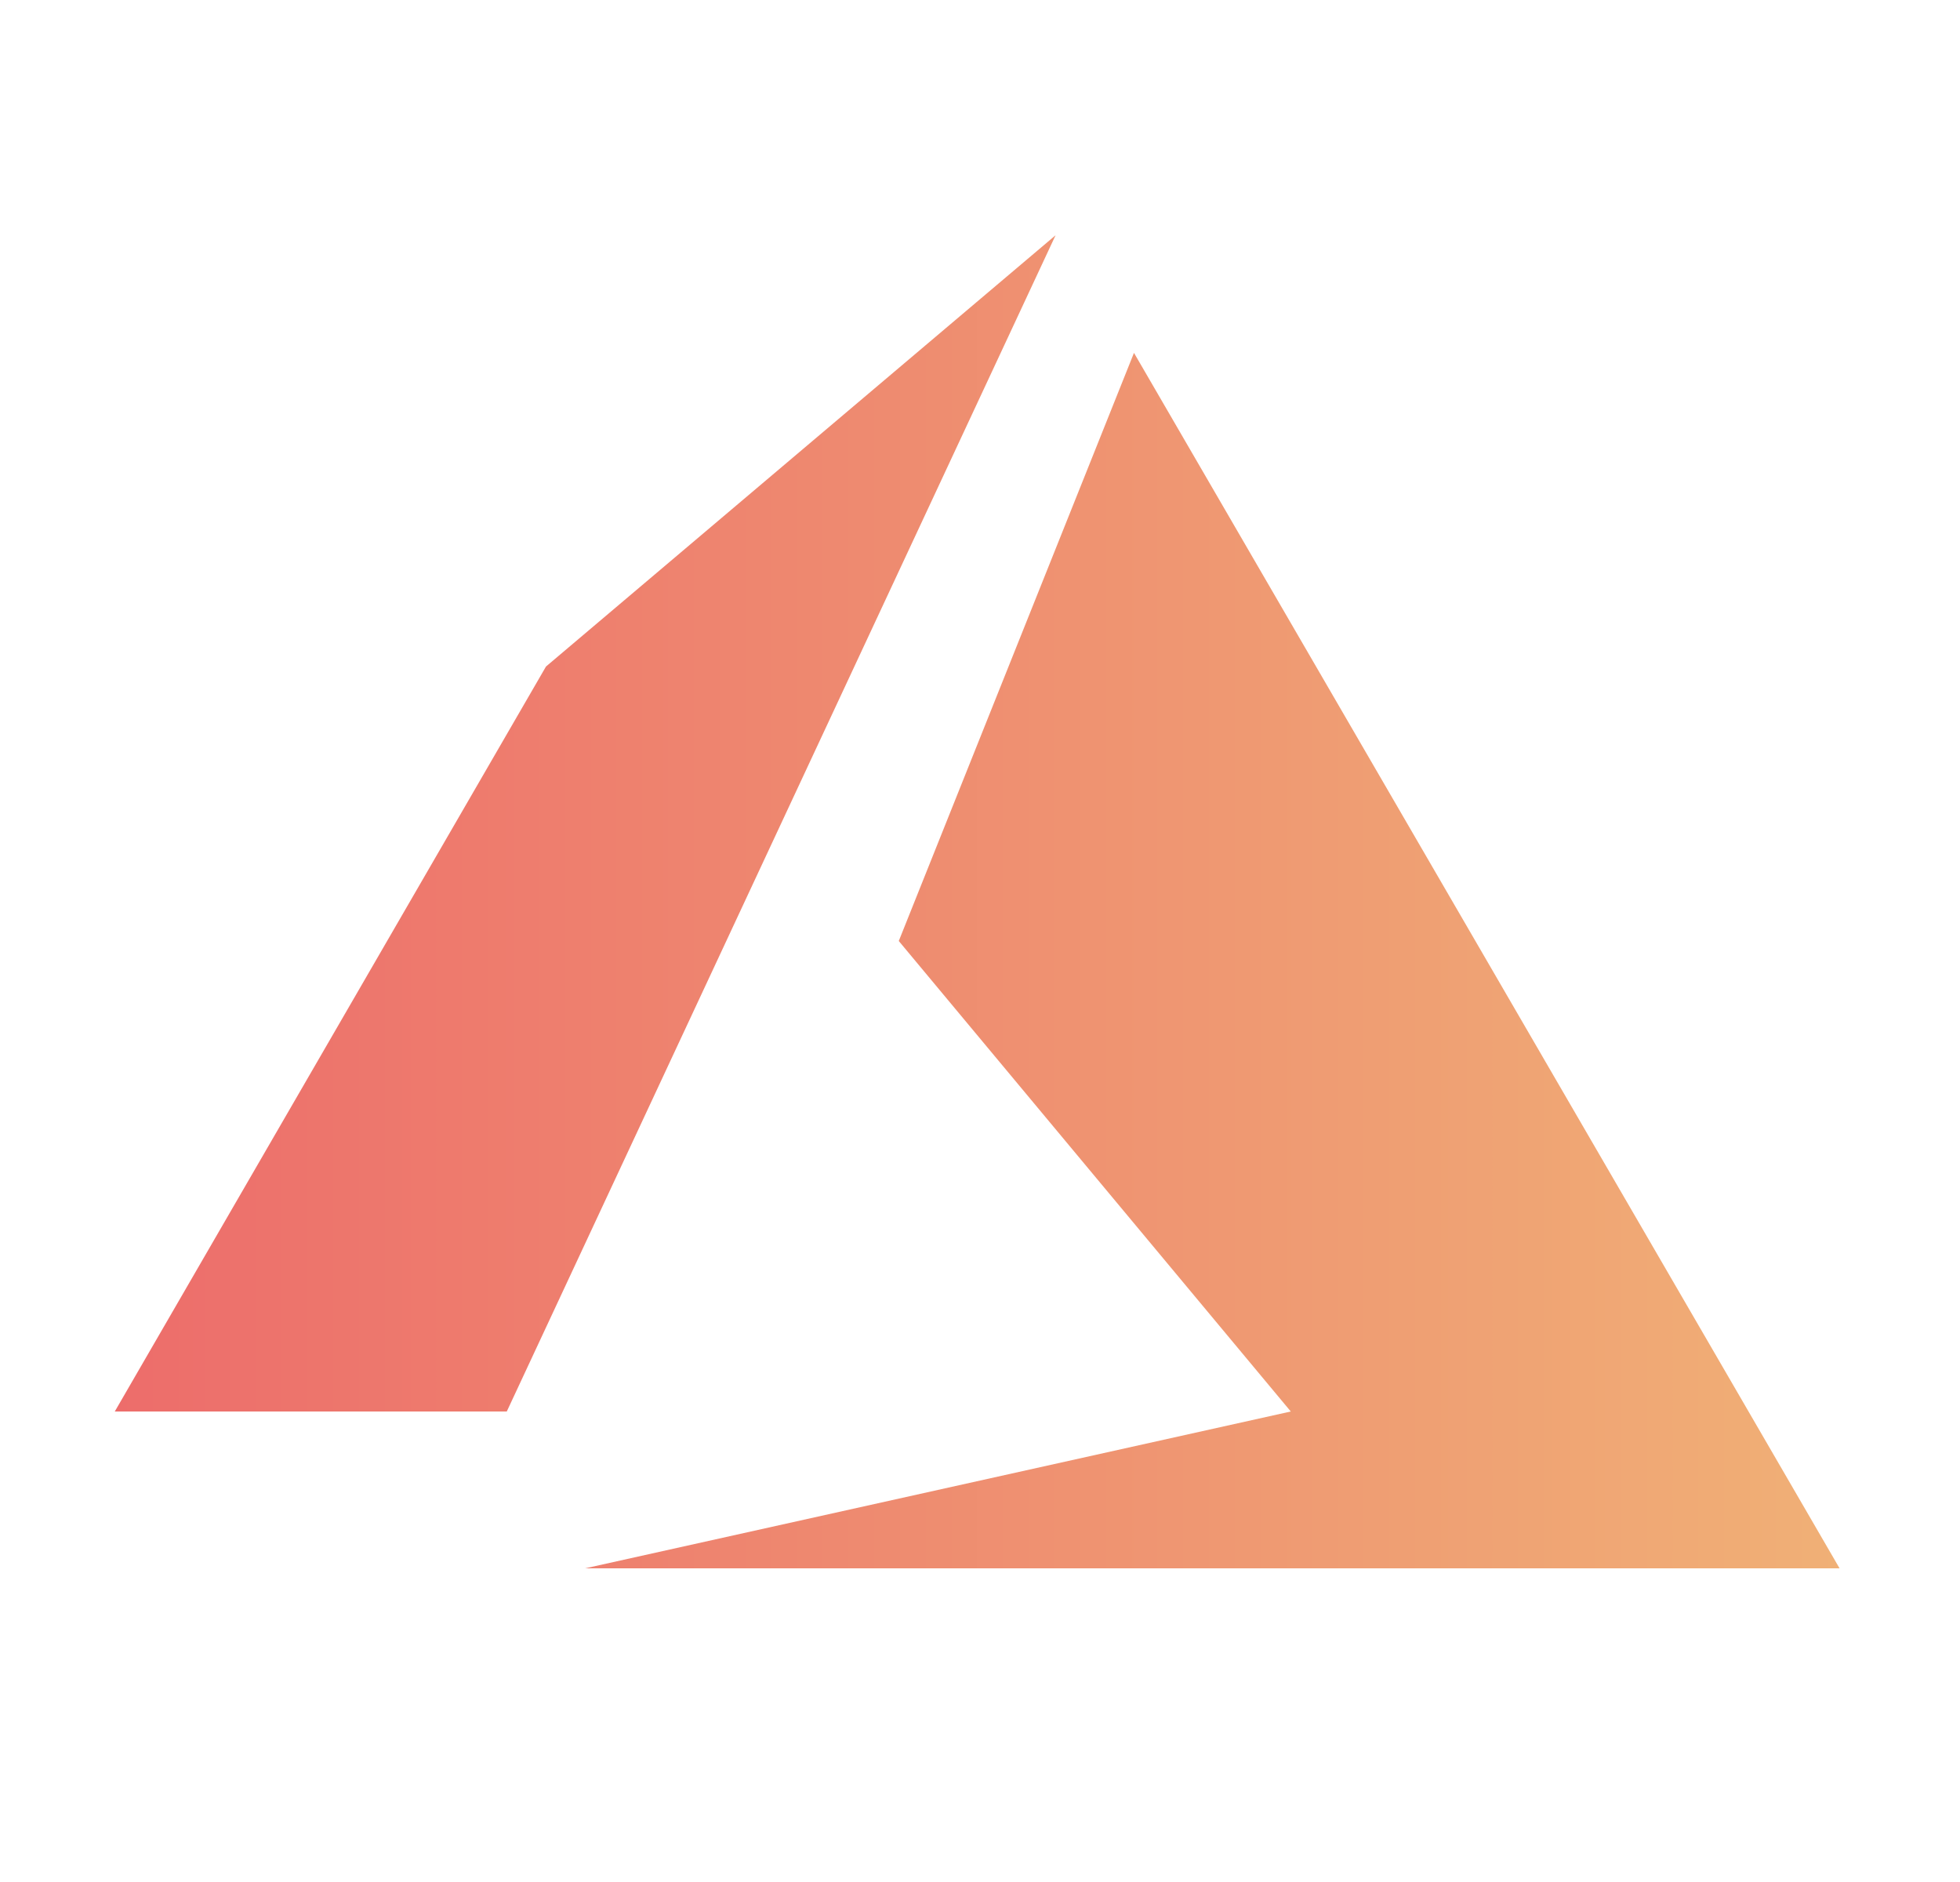
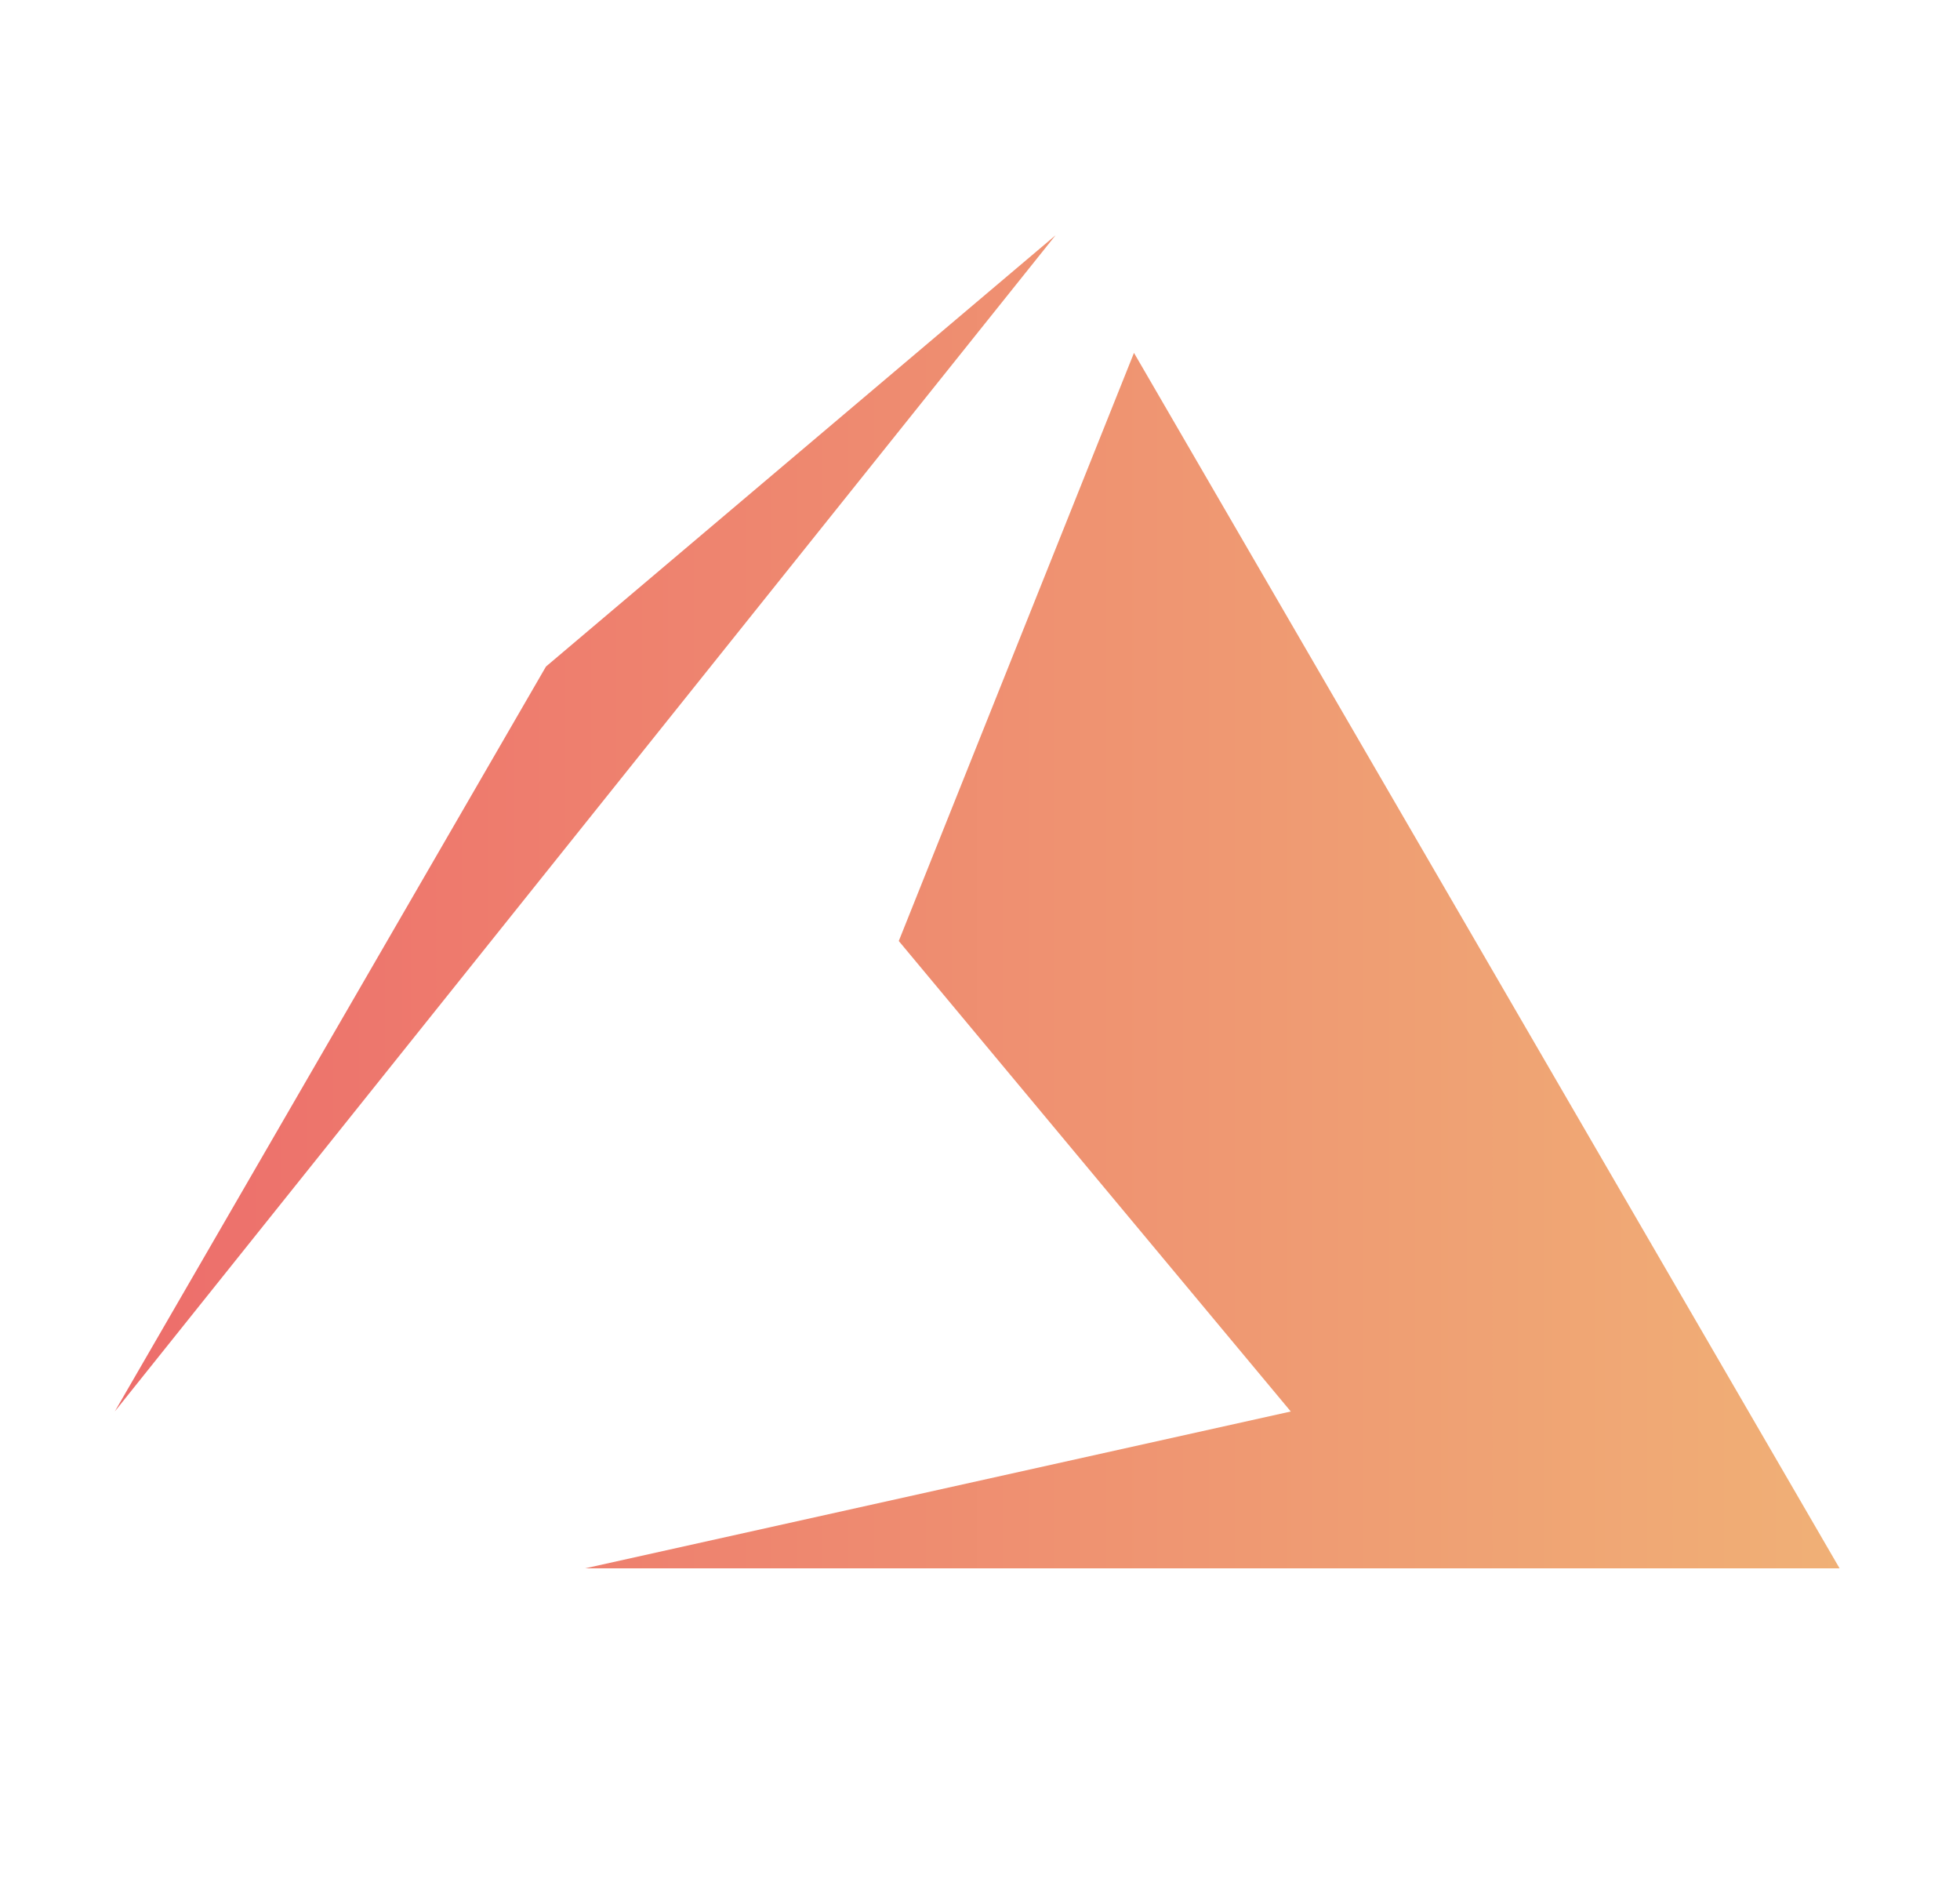
<svg xmlns="http://www.w3.org/2000/svg" width="25" height="24" fill="none" viewBox="0 0 25 24" id="microsoft-azure">
-   <path fill="url(#paint0_linear_11_3083)" fill-rule="evenodd" d="M13.464 3L6.964 8.5L1.464 18H6.464L13.464 3ZM14.464 4.5L11.464 12L16.464 18L7.464 20H23.464L14.464 4.5Z" clip-rule="evenodd" />
+   <path fill="url(#paint0_linear_11_3083)" fill-rule="evenodd" d="M13.464 3L6.964 8.5L1.464 18L13.464 3ZM14.464 4.5L11.464 12L16.464 18L7.464 20H23.464L14.464 4.5Z" clip-rule="evenodd" />
  <defs>
    <linearGradient id="paint0_linear_11_3083" x1="1.464" x2="23.464" y1="11.5" y2="11.5" gradientUnits="userSpaceOnUse">
      <stop stop-color="#ED6D6B" />
      <stop offset="1" stop-color="#F0B076" />
    </linearGradient>
  </defs>
</svg>